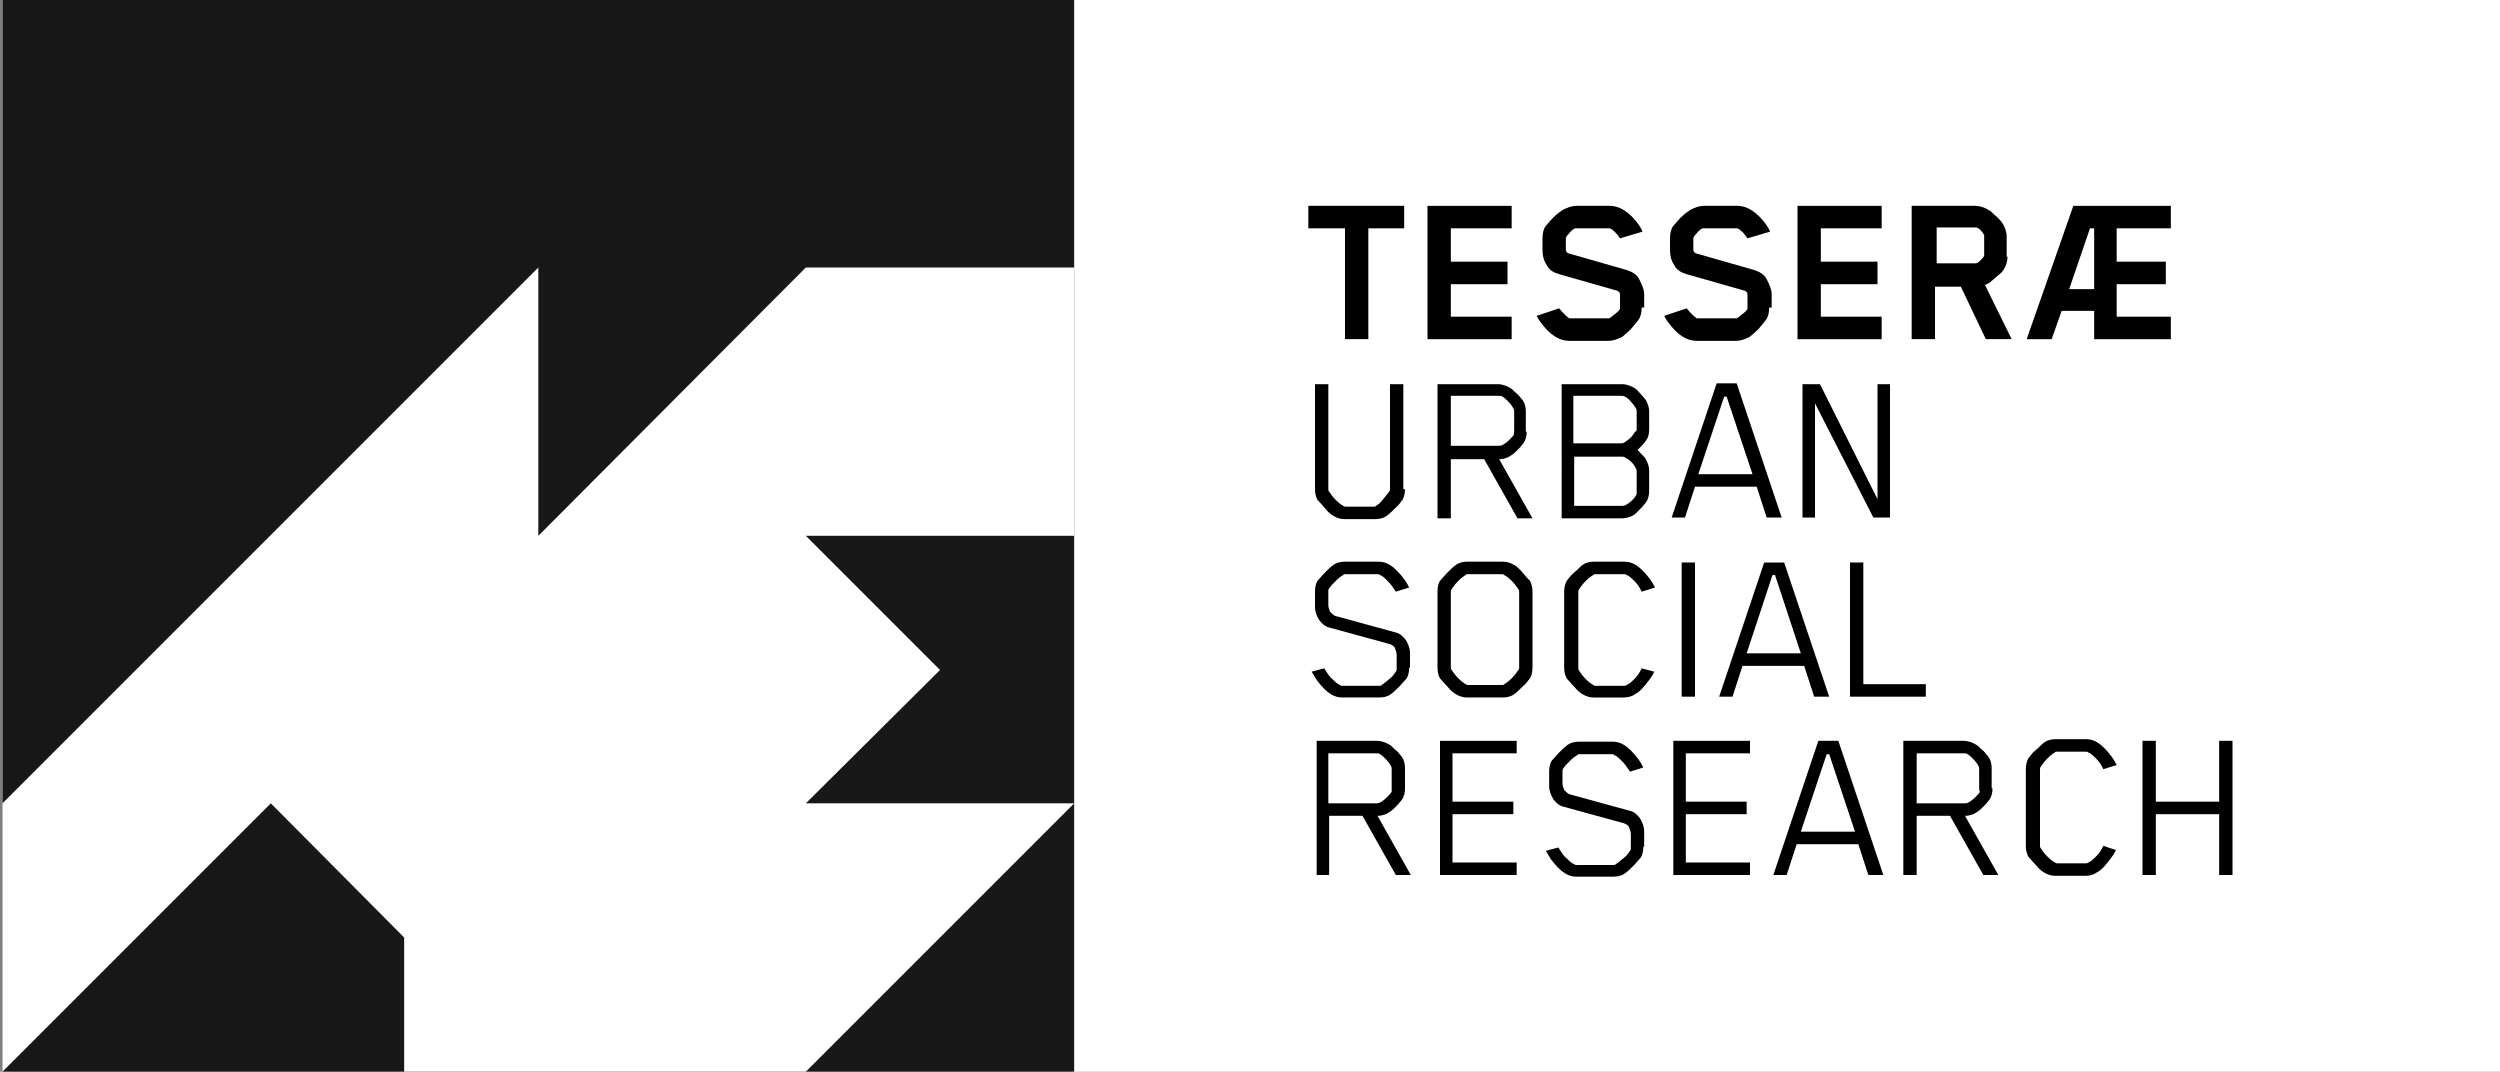
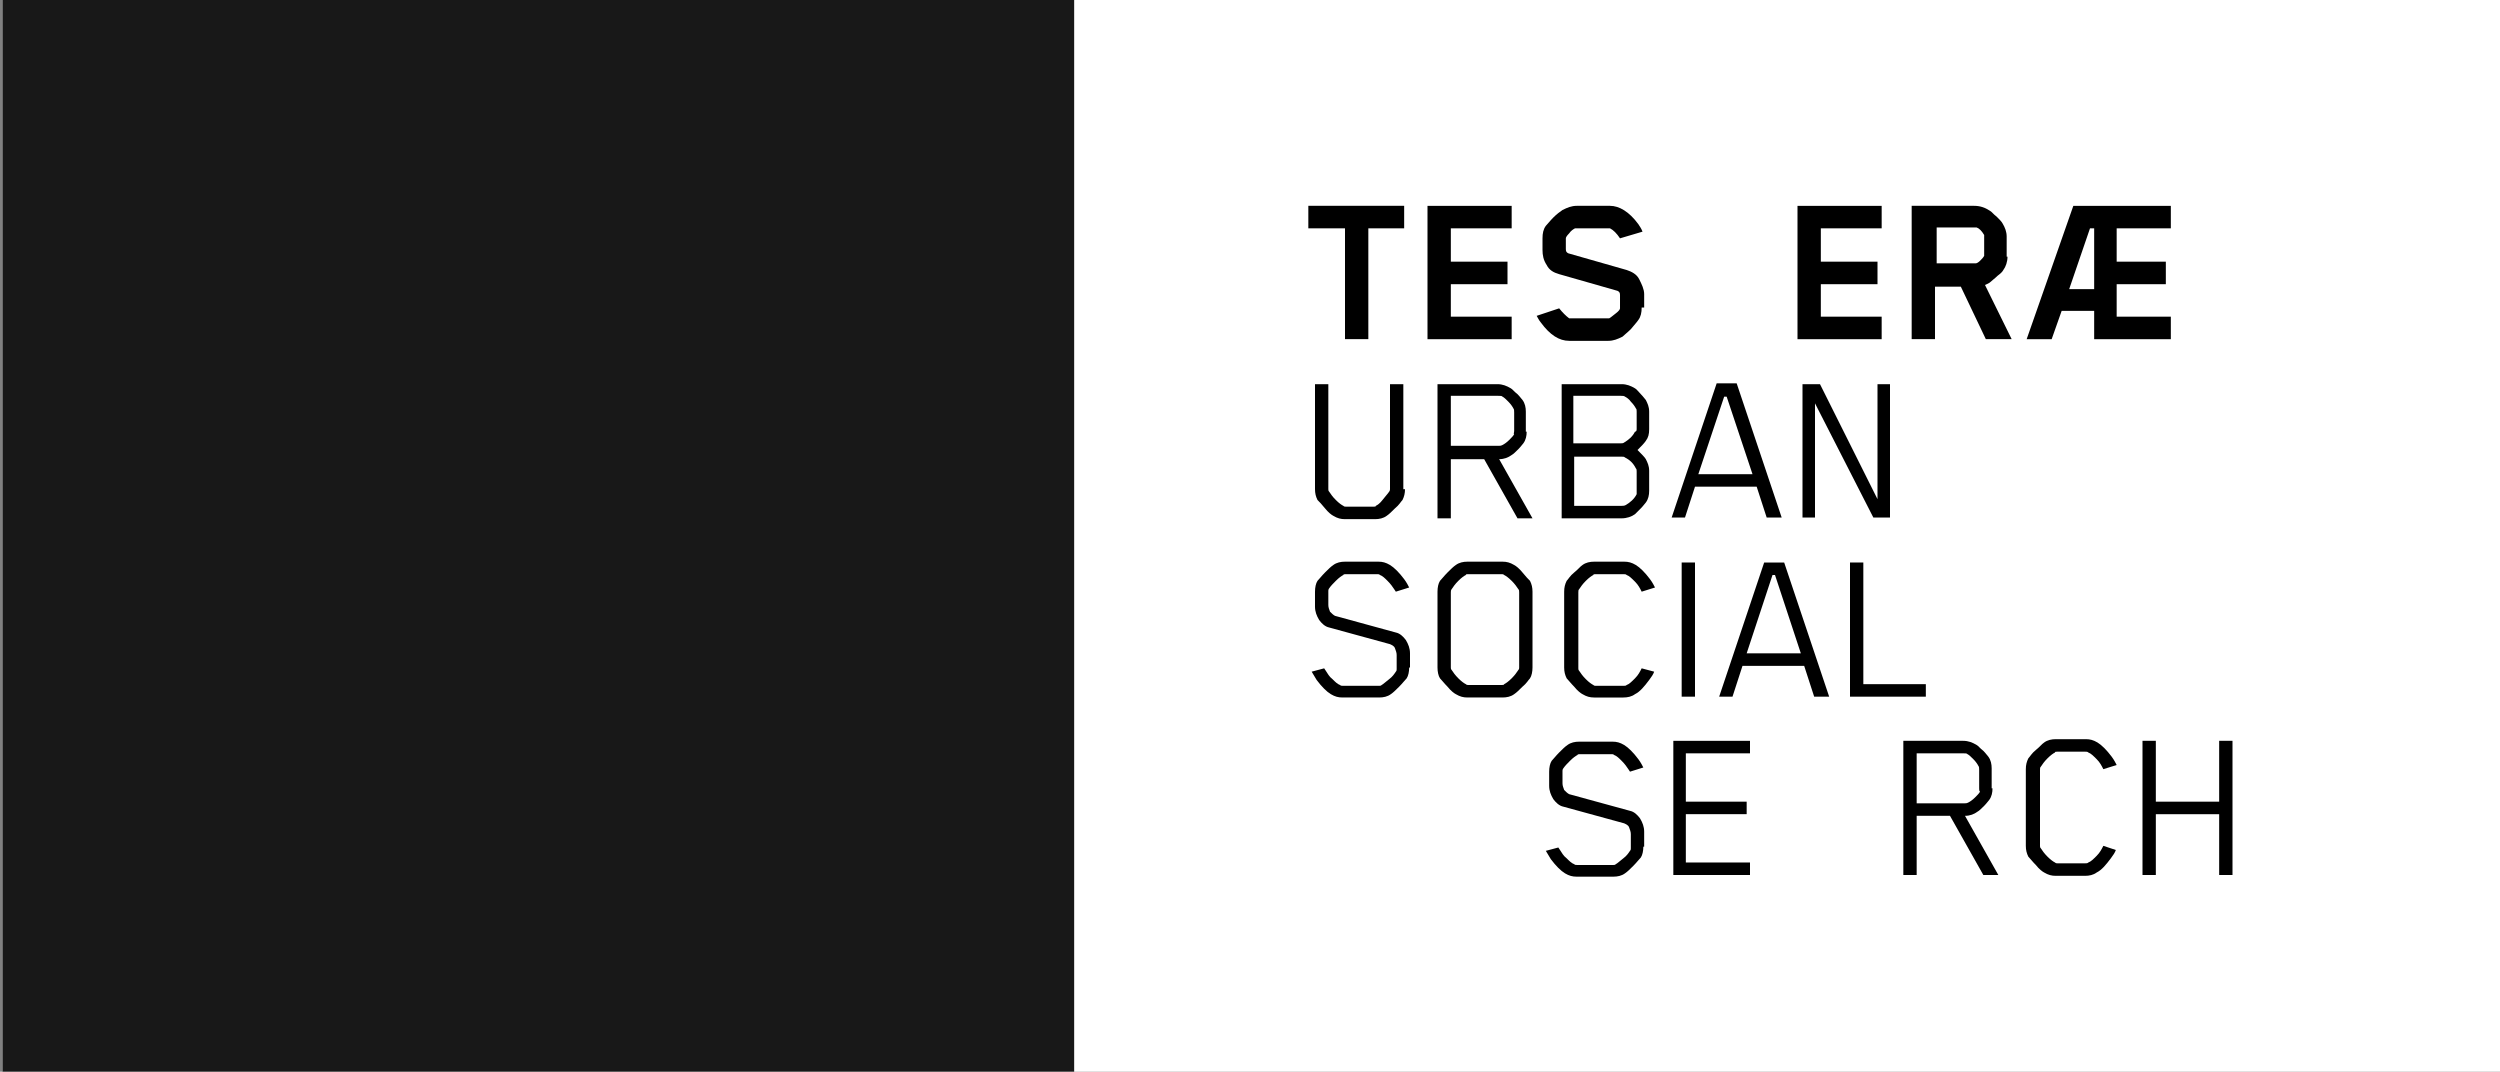
<svg xmlns="http://www.w3.org/2000/svg" version="1.1" id="Livello_1" x="0px" y="0px" viewBox="0 0 300 128.6" style="enable-background:new 0 0 300 128.6;" xml:space="preserve">
  <rect x="0" y="0" width="300" height="128.6" fill="#808080" stroke="none" />
  <style type="text/css"> .st0{fill-rule:evenodd;clip-rule:evenodd;fill:#FFFFFF;} .st1{fill-rule:evenodd;clip-rule:evenodd;fill:#181818;} .st2{fill:#FFFFFF;} </style>
  <rect x="0.3" class="st0" width="299.7" height="128.6" />
  <rect x="0.3" class="st1" width="128.6" height="128.6" />
-   <polygon class="st2" points="0.3,96.4 64.6,32.1 64.6,64.3 96.7,32.1 128.9,32.1 128.9,64.3 96.7,64.3 112.8,80.4 96.7,96.4 128.9,96.4 96.7,128.6 48.5,128.6 48.5,112.5 32.5,96.4 0.3,128.6 " />
  <g>
    <path d="M168.5,27.4h-4.3v13.3h-2.8V27.4H157v-2.7h11.5V27.4z" />
    <path d="M181.4,40.7h-10.1v-16h10.1v2.7h-7.3v4h6.8v2.7h-6.8V38h7.3V40.7z" />
    <path d="M197,36.9c0,0.6-0.1,1.1-0.4,1.5c-0.2,0.3-0.5,0.6-0.9,1.1c-0.4,0.4-0.8,0.7-1,0.9c-0.6,0.3-1.1,0.5-1.7,0.5h-4.7 c-1.2,0-2.3-0.7-3.4-2.2c-0.1-0.1-0.3-0.4-0.5-0.8l2.7-0.9c0.4,0.5,0.8,0.9,1.2,1.2c0,0,0.1,0,0.2,0h4.4l0.2,0 c0.2-0.1,0.4-0.3,0.8-0.6s0.5-0.5,0.5-0.6v-1.6c0-0.3-0.1-0.4-0.3-0.5l-7-2c-0.7-0.2-1.2-0.5-1.5-1.1c-0.4-0.6-0.5-1.2-0.5-1.8 v-1.4c0-0.6,0.1-1.1,0.4-1.5c0.2-0.2,0.5-0.6,0.9-1c0.4-0.4,0.8-0.7,1.1-0.9c0.6-0.3,1.1-0.5,1.7-0.5h4c1.1,0,2.3,0.7,3.4,2.2 c0.2,0.3,0.4,0.6,0.5,0.9l-2.7,0.8c-0.4-0.6-0.8-1-1.2-1.2c0,0-0.1,0-0.2,0h-3.8l-0.2,0c-0.2,0.1-0.5,0.3-0.7,0.6 c-0.3,0.3-0.4,0.5-0.4,0.6v1.3c0,0.3,0.1,0.4,0.3,0.5l7,2c0.6,0.2,1.2,0.5,1.5,1.1s0.6,1.2,0.6,1.8V36.9z" />
-     <path d="M212.3,36.9c0,0.6-0.1,1.1-0.4,1.5c-0.2,0.3-0.5,0.6-0.9,1.1c-0.4,0.4-0.8,0.7-1,0.9c-0.6,0.3-1.1,0.5-1.7,0.5h-4.7 c-1.2,0-2.3-0.7-3.4-2.2c-0.1-0.1-0.3-0.4-0.5-0.8l2.7-0.9c0.4,0.5,0.8,0.9,1.2,1.2c0,0,0.1,0,0.2,0h4.4l0.2,0 c0.2-0.1,0.4-0.3,0.8-0.6s0.5-0.5,0.5-0.6v-1.6c0-0.3-0.1-0.4-0.3-0.5l-7-2c-0.7-0.2-1.2-0.5-1.5-1.1c-0.4-0.6-0.5-1.2-0.5-1.8 v-1.4c0-0.6,0.1-1.1,0.4-1.5c0.2-0.2,0.5-0.6,0.9-1c0.4-0.4,0.8-0.7,1.1-0.9c0.6-0.3,1.1-0.5,1.7-0.5h4c1.1,0,2.3,0.7,3.4,2.2 c0.2,0.3,0.4,0.6,0.5,0.9l-2.7,0.8c-0.4-0.6-0.8-1-1.2-1.2c0,0-0.1,0-0.2,0h-3.8l-0.2,0c-0.2,0.1-0.5,0.3-0.7,0.6 c-0.3,0.3-0.4,0.5-0.4,0.6v1.3c0,0.3,0.1,0.4,0.3,0.5l7,2c0.6,0.2,1.2,0.5,1.5,1.1s0.6,1.2,0.6,1.8V36.9z" />
    <path d="M225.8,40.7h-10.1v-16h10.1v2.7h-7.3v4h6.8v2.7h-6.8V38h7.3V40.7z" />
    <path d="M240.9,30.8c0,0.6-0.2,1.2-0.5,1.6c-0.1,0.2-0.3,0.4-0.7,0.7c-0.3,0.3-0.6,0.5-0.8,0.7c-0.2,0.2-0.5,0.3-0.7,0.4l3.2,6.5 h-3.1l-3-6.3h-3.1v6.3h-2.8v-16h7.5c0.7,0,1.3,0.2,1.9,0.6c0.2,0.1,0.4,0.4,0.8,0.7c0.3,0.3,0.6,0.6,0.7,0.8c0.3,0.5,0.5,1,0.5,1.6 V30.8z M238.1,30.7v-2.3c0-0.1,0-0.2,0-0.2c-0.3-0.5-0.6-0.8-0.9-0.9h-4.8v4.3h4.7c0.1,0,0.3-0.1,0.5-0.3c0.2-0.2,0.4-0.4,0.5-0.6 C238.1,30.8,238.1,30.8,238.1,30.7z" />
  </g>
  <g>
    <path d="M260.6,40.7h-9.3v-3.4h-3.9l-1.2,3.4h-3l5.6-16h11.7v2.7h-6.5v4h5.9v2.7h-5.9V38h6.5V40.7z M250.8,27.4l-2.5,7.3h3v-7.3 H250.8z" />
  </g>
  <g>
    <path d="M168.6,58.7c0,0.5-0.1,0.9-0.3,1.3c-0.2,0.2-0.4,0.6-0.9,1c-0.4,0.4-0.7,0.7-1,0.9c-0.4,0.3-0.9,0.4-1.4,0.4h-3.6 c-0.5,0-0.9-0.1-1.4-0.4c-0.2-0.1-0.6-0.4-1-0.9s-0.7-0.8-0.9-1c-0.2-0.4-0.3-0.8-0.3-1.3V46.1h1.6v12.6c0,0.1,0,0.2,0.1,0.3 c0.2,0.3,0.4,0.6,0.8,1c0.4,0.4,0.7,0.6,0.9,0.7c0.1,0.1,0.2,0.1,0.3,0.1h3.3c0.2,0,0.3,0,0.3-0.1c0.2-0.1,0.5-0.3,0.8-0.7 c0.3-0.4,0.6-0.7,0.8-1c0.1-0.1,0.1-0.3,0.1-0.3V46.1h1.6V58.7z" />
    <path d="M183.2,51.8c0,0.5-0.1,1-0.4,1.4c-0.1,0.1-0.3,0.4-0.6,0.7s-0.6,0.6-0.8,0.7c-0.4,0.3-0.9,0.5-1.5,0.5l4,7.1h-1.8l-4-7.1 h-4v7.1h-1.6V46.1h7.2c0.6,0,1.1,0.2,1.6,0.5c0.2,0.1,0.4,0.4,0.8,0.7c0.3,0.3,0.5,0.6,0.6,0.7c0.3,0.4,0.4,0.9,0.4,1.4V51.8z M181.7,51.7v-2.2c0-0.2,0-0.4-0.1-0.5c-0.1-0.2-0.3-0.5-0.6-0.8c-0.3-0.3-0.5-0.5-0.7-0.6c-0.1-0.1-0.2-0.1-0.5-0.1h-5.7v6h5.7 c0.2,0,0.3,0,0.5-0.1c0.2-0.1,0.5-0.3,0.8-0.6s0.5-0.5,0.6-0.7C181.6,52.1,181.7,51.9,181.7,51.7z" />
    <path d="M197.9,58.9c0,0.5-0.1,1-0.4,1.4c-0.1,0.1-0.3,0.4-0.6,0.7c-0.3,0.3-0.6,0.6-0.7,0.7c-0.4,0.3-1,0.5-1.6,0.5h-7.2V46.1h7.2 c0.6,0,1.1,0.2,1.6,0.5c0.2,0.1,0.4,0.4,0.7,0.7c0.3,0.3,0.5,0.6,0.6,0.7c0.2,0.4,0.4,0.8,0.4,1.4v2.1c0,0.6-0.1,1-0.4,1.4 c-0.2,0.3-0.5,0.6-1,1.1c0.5,0.5,0.9,0.9,1,1.1c0.2,0.4,0.4,0.8,0.4,1.4V58.9z M196.4,51.4v-2c0-0.2,0-0.3-0.1-0.4 c-0.1-0.2-0.3-0.5-0.6-0.8c-0.2-0.3-0.5-0.5-0.7-0.6c-0.1-0.1-0.3-0.1-0.5-0.1h-5.7v5.7h5.7c0.1,0,0.3,0,0.4-0.1 c0.5-0.3,1-0.7,1.3-1.3C196.4,51.8,196.4,51.6,196.4,51.4z M196.4,58.8v-2.2c0-0.2,0-0.3-0.1-0.4c-0.3-0.6-0.7-1-1.3-1.3 c-0.1-0.1-0.2-0.1-0.4-0.1h-5.7v5.9h5.7c0.2,0,0.3,0,0.5-0.1c0.5-0.3,1-0.7,1.3-1.3C196.4,59.1,196.4,59,196.4,58.8z" />
    <path d="M212,62.1l-1.2-3.7h-7.4l-1.2,3.7h-1.6l5.4-16.1h2.4l5.4,16.1H212z M203.8,56.9h6.5l-3.1-9.3h-0.3L203.8,56.9z" />
    <path d="M226.8,62.1h-2l-7-13.7v13.7h-1.5V46.1h2.1l6.9,13.8V46.1h1.5V62.1z" />
  </g>
  <g>
    <path d="M169.1,80.1c0,0.5-0.1,1-0.3,1.3c-0.2,0.2-0.5,0.6-0.9,1c-0.4,0.4-0.7,0.7-1,0.9c-0.4,0.3-0.9,0.4-1.4,0.4h-4.4 c-0.5,0-0.9-0.1-1.4-0.4c-0.5-0.3-1.1-0.9-1.7-1.7c-0.2-0.3-0.4-0.7-0.6-1l1.5-0.4l0.2,0.3c0.2,0.3,0.4,0.7,0.8,1 c0.3,0.3,0.6,0.6,0.9,0.7c0.1,0.1,0.2,0.1,0.4,0.1h4.3c0.1,0,0.2,0,0.3-0.1c0.2-0.1,0.5-0.4,0.9-0.7c0.4-0.3,0.6-0.6,0.8-0.9 c0.1-0.1,0.1-0.2,0.1-0.3v-1.7c0-0.3-0.1-0.5-0.2-0.8s-0.4-0.4-0.6-0.5l-7.3-2c-0.5-0.1-0.9-0.5-1.2-0.9c-0.3-0.5-0.5-1-0.5-1.6V71 c0-0.5,0.1-1,0.3-1.3c0.2-0.2,0.5-0.6,0.9-1c0.4-0.4,0.7-0.7,1-0.9c0.4-0.3,0.9-0.4,1.4-0.4h4c0.5,0,0.9,0.1,1.4,0.4 c0.5,0.3,1.1,0.9,1.7,1.7c0.3,0.4,0.5,0.8,0.6,1l-1.6,0.5l-0.2-0.3c-0.2-0.3-0.4-0.6-0.8-1c-0.3-0.3-0.6-0.6-0.9-0.7 c-0.1-0.1-0.2-0.1-0.3-0.1h-3.8c-0.1,0-0.3,0-0.3,0.1c-0.2,0.1-0.5,0.3-0.9,0.7c-0.3,0.3-0.6,0.6-0.8,0.9c-0.1,0.1-0.1,0.3-0.1,0.3 v1.7c0,0.3,0.1,0.5,0.2,0.8c0.2,0.2,0.4,0.4,0.6,0.5l7.3,2c0.5,0.1,0.9,0.5,1.2,0.9c0.3,0.5,0.5,1,0.5,1.6V80.1z" />
    <path d="M183.9,80.1c0,0.5-0.1,1-0.3,1.3c-0.2,0.2-0.4,0.6-0.9,1c-0.4,0.4-0.7,0.7-1,0.9c-0.4,0.3-0.9,0.4-1.4,0.4h-4.2 c-0.5,0-0.9-0.1-1.4-0.4c-0.2-0.1-0.6-0.4-1-0.9c-0.4-0.4-0.7-0.8-0.9-1c-0.2-0.3-0.3-0.8-0.3-1.3V71c0-0.5,0.1-1,0.3-1.3 c0.2-0.2,0.5-0.6,0.9-1c0.4-0.4,0.7-0.7,1-0.9c0.4-0.3,0.9-0.4,1.4-0.4h4.2c0.5,0,0.9,0.1,1.4,0.4c0.2,0.1,0.6,0.4,1,0.9 s0.7,0.8,0.9,1c0.2,0.4,0.3,0.8,0.3,1.3V80.1z M182.3,80.1v-9c0-0.2,0-0.3-0.1-0.4c-0.2-0.3-0.4-0.6-0.8-1 c-0.4-0.4-0.7-0.6-0.9-0.7c-0.1-0.1-0.2-0.1-0.3-0.1h-4c-0.2,0-0.3,0-0.3,0.1c-0.2,0.1-0.5,0.3-0.9,0.7c-0.4,0.4-0.6,0.7-0.8,1 c-0.1,0.1-0.1,0.3-0.1,0.4v9c0,0.1,0,0.2,0.1,0.3c0.2,0.3,0.4,0.6,0.8,1c0.4,0.4,0.7,0.6,0.9,0.7c0.1,0.1,0.2,0.1,0.3,0.1h4 c0.1,0,0.3,0,0.3-0.1c0.2-0.1,0.5-0.3,0.9-0.7s0.6-0.7,0.8-1C182.3,80.3,182.3,80.2,182.3,80.1z" />
    <path d="M198.5,80.6c-0.1,0.3-0.3,0.6-0.6,1c-0.6,0.8-1.1,1.4-1.7,1.7c-0.4,0.3-0.9,0.4-1.4,0.4h-3.5c-0.5,0-0.9-0.1-1.4-0.4 c-0.2-0.1-0.6-0.4-1-0.9c-0.4-0.4-0.7-0.8-0.9-1c-0.2-0.4-0.3-0.8-0.3-1.3V71c0-0.5,0.1-0.9,0.3-1.3c0.2-0.2,0.4-0.6,0.9-1 s0.7-0.7,1-0.9c0.4-0.3,0.9-0.4,1.4-0.4h3.6c0.5,0,0.9,0.1,1.4,0.4c0.5,0.3,1.1,0.9,1.7,1.7c0.3,0.4,0.5,0.8,0.6,1l-1.6,0.5 c-0.2-0.4-0.4-0.8-0.8-1.2c-0.4-0.4-0.7-0.7-1-0.8c-0.1-0.1-0.2-0.1-0.4-0.1h-3.3c-0.2,0-0.3,0-0.3,0.1c-0.2,0.1-0.5,0.3-0.9,0.7 c-0.4,0.4-0.6,0.7-0.8,1c-0.1,0.1-0.1,0.2-0.1,0.4v9.1c0,0.1,0,0.2,0.1,0.3c0.2,0.3,0.4,0.6,0.8,1s0.7,0.6,0.9,0.7 c0.1,0.1,0.2,0.1,0.3,0.1h3.3c0.2,0,0.3,0,0.4-0.1c0.3-0.1,0.6-0.4,1-0.8c0.4-0.4,0.6-0.8,0.8-1.2L198.5,80.6z" />
    <path d="M203.4,83.6h-1.6V67.5h1.6V83.6z" />
    <path d="M217.7,83.6l-1.2-3.7h-7.4l-1.2,3.7h-1.6l5.4-16.1h2.4l5.4,16.1H217.7z M209.6,78.4h6.5L213,69h-0.3L209.6,78.4z" />
    <path d="M231.1,83.6H222V67.5h1.6v14.6h7.5V83.6z" />
  </g>
  <g>
-     <path d="M168.6,94.6c0,0.5-0.1,1-0.4,1.4c-0.1,0.1-0.3,0.4-0.6,0.7s-0.6,0.6-0.8,0.7c-0.4,0.3-0.9,0.5-1.5,0.5l4,7.1h-1.8l-4-7.1 h-4v7.1H158V88.9h7.2c0.6,0,1.1,0.2,1.6,0.5c0.2,0.1,0.4,0.4,0.8,0.7c0.3,0.3,0.5,0.6,0.6,0.7c0.3,0.4,0.4,0.9,0.4,1.4V94.6z M167,94.6v-2.2c0-0.2,0-0.4-0.1-0.5c-0.1-0.2-0.3-0.5-0.6-0.8c-0.3-0.3-0.5-0.5-0.7-0.6c-0.1-0.1-0.2-0.1-0.5-0.1h-5.7v6h5.7 c0.2,0,0.3,0,0.5-0.1c0.2-0.1,0.5-0.3,0.8-0.6s0.5-0.5,0.6-0.7C167,94.9,167,94.8,167,94.6z" />
-     <path d="M182,105h-9.2V88.9h9.2v1.5h-7.7v5.8h7.3v1.5h-7.3v5.8h7.7V105z" />
    <path d="M197.2,101.6c0,0.5-0.1,1-0.3,1.3c-0.2,0.2-0.5,0.6-0.9,1c-0.4,0.4-0.7,0.7-1,0.9c-0.4,0.3-0.9,0.4-1.4,0.4h-4.4 c-0.5,0-0.9-0.1-1.4-0.4c-0.5-0.3-1.1-0.9-1.7-1.7c-0.2-0.3-0.4-0.7-0.6-1l1.5-0.4l0.2,0.3c0.2,0.3,0.4,0.7,0.8,1 c0.3,0.3,0.6,0.6,0.9,0.7c0.1,0.1,0.2,0.1,0.4,0.1h4.3c0.1,0,0.2,0,0.3-0.1c0.2-0.1,0.5-0.4,0.9-0.7c0.4-0.3,0.6-0.6,0.8-0.9 c0.1-0.1,0.1-0.2,0.1-0.3v-1.7c0-0.3-0.1-0.5-0.2-0.8s-0.4-0.4-0.6-0.5l-7.3-2c-0.5-0.1-0.9-0.5-1.2-0.9c-0.3-0.5-0.5-1-0.5-1.6 v-1.7c0-0.5,0.1-1,0.3-1.3c0.2-0.2,0.5-0.6,0.9-1c0.4-0.4,0.7-0.7,1-0.9c0.4-0.3,0.9-0.4,1.4-0.4h4c0.5,0,0.9,0.1,1.4,0.4 c0.5,0.3,1.1,0.9,1.7,1.7c0.3,0.4,0.5,0.8,0.6,1l-1.6,0.5l-0.2-0.3c-0.2-0.3-0.4-0.6-0.8-1c-0.3-0.3-0.6-0.6-0.9-0.7 c-0.1-0.1-0.2-0.1-0.3-0.1h-3.8c-0.1,0-0.3,0-0.3,0.1c-0.2,0.1-0.5,0.3-0.9,0.7c-0.3,0.3-0.6,0.6-0.8,0.9c-0.1,0.1-0.1,0.3-0.1,0.3 V94c0,0.3,0.1,0.5,0.2,0.8c0.2,0.2,0.4,0.4,0.6,0.5l7.3,2c0.5,0.1,0.9,0.5,1.2,0.9c0.3,0.5,0.5,1,0.5,1.6V101.6z" />
    <path d="M210,105h-9.2V88.9h9.2v1.5h-7.7v5.8h7.3v1.5h-7.3v5.8h7.7V105z" />
-     <path d="M224.2,105l-1.2-3.7h-7.4l-1.2,3.7h-1.6l5.4-16.1h2.4l5.4,16.1H224.2z M216.1,99.8h6.5l-3.1-9.3h-0.3L216.1,99.8z" />
    <path d="M239.1,94.6c0,0.5-0.1,1-0.4,1.4c-0.1,0.1-0.3,0.4-0.6,0.7s-0.6,0.6-0.8,0.7c-0.4,0.3-0.9,0.5-1.5,0.5l4,7.1H238l-4-7.1h-4 v7.1h-1.6V88.9h7.2c0.6,0,1.1,0.2,1.6,0.5c0.2,0.1,0.4,0.4,0.8,0.7c0.3,0.3,0.5,0.6,0.6,0.7c0.3,0.4,0.4,0.9,0.4,1.4V94.6z M237.5,94.6v-2.2c0-0.2,0-0.4-0.1-0.5c-0.1-0.2-0.3-0.5-0.6-0.8c-0.3-0.3-0.5-0.5-0.7-0.6c-0.1-0.1-0.2-0.1-0.5-0.1H230v6h5.7 c0.2,0,0.3,0,0.5-0.1c0.2-0.1,0.5-0.3,0.8-0.6s0.5-0.5,0.6-0.7C237.5,94.9,237.5,94.8,237.5,94.6z" />
    <path d="M253.9,102c-0.1,0.3-0.3,0.6-0.6,1c-0.6,0.8-1.1,1.4-1.7,1.7c-0.4,0.3-0.9,0.4-1.4,0.4h-3.5c-0.5,0-0.9-0.1-1.4-0.4 c-0.2-0.1-0.6-0.4-1-0.9c-0.4-0.4-0.7-0.8-0.9-1c-0.2-0.4-0.3-0.8-0.3-1.3v-9.2c0-0.5,0.1-0.9,0.3-1.3c0.2-0.2,0.4-0.6,0.9-1 s0.7-0.7,1-0.9c0.4-0.3,0.9-0.4,1.4-0.4h3.6c0.5,0,0.9,0.1,1.4,0.4c0.5,0.3,1.1,0.9,1.7,1.7c0.3,0.4,0.5,0.8,0.6,1l-1.6,0.5 c-0.2-0.4-0.4-0.8-0.8-1.2c-0.4-0.4-0.7-0.7-1-0.8c-0.1-0.1-0.2-0.1-0.4-0.1h-3.3c-0.2,0-0.3,0-0.3,0.1c-0.2,0.1-0.5,0.3-0.9,0.7 c-0.4,0.4-0.6,0.7-0.8,1c-0.1,0.1-0.1,0.2-0.1,0.4v9.1c0,0.1,0,0.2,0.1,0.3c0.2,0.3,0.4,0.6,0.8,1s0.7,0.6,0.9,0.7 c0.1,0.1,0.2,0.1,0.3,0.1h3.3c0.2,0,0.3,0,0.4-0.1c0.3-0.1,0.6-0.4,1-0.8c0.4-0.4,0.6-0.8,0.8-1.2L253.9,102z" />
    <path d="M267.9,105h-1.6v-7.3h-7.6v7.3h-1.6V88.9h1.6v7.3h7.6v-7.3h1.6V105z" />
  </g>
</svg>